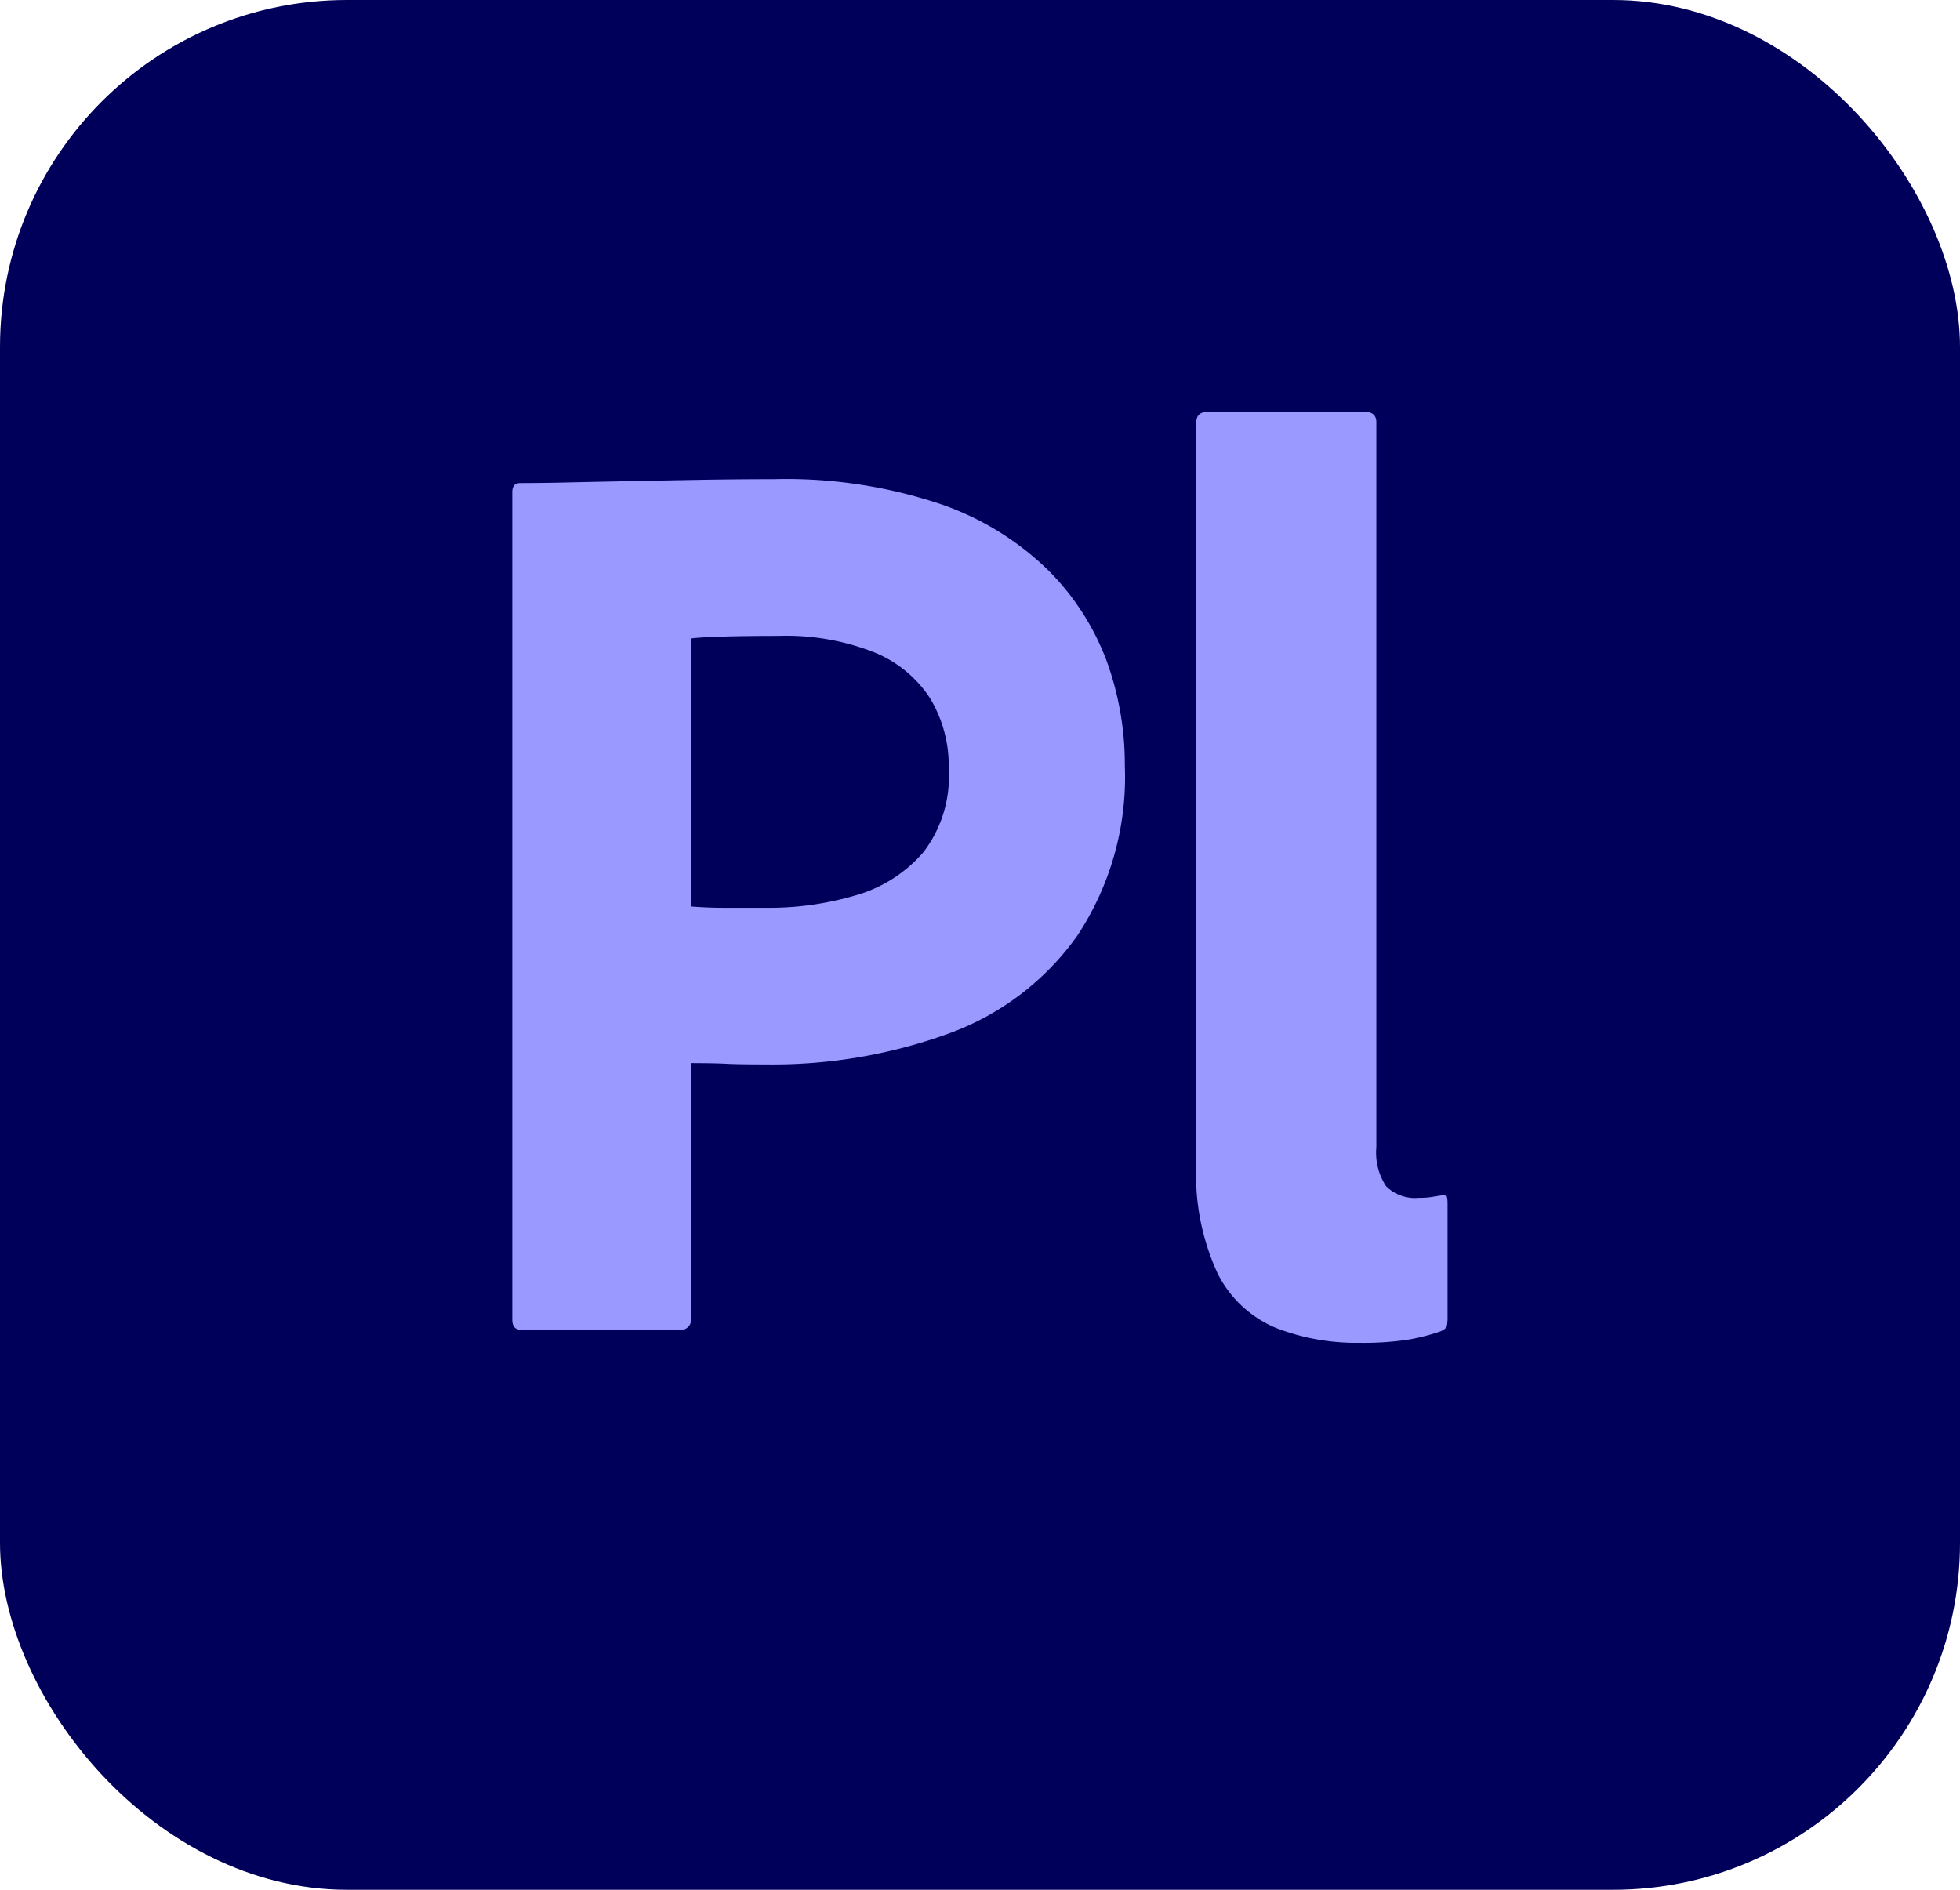
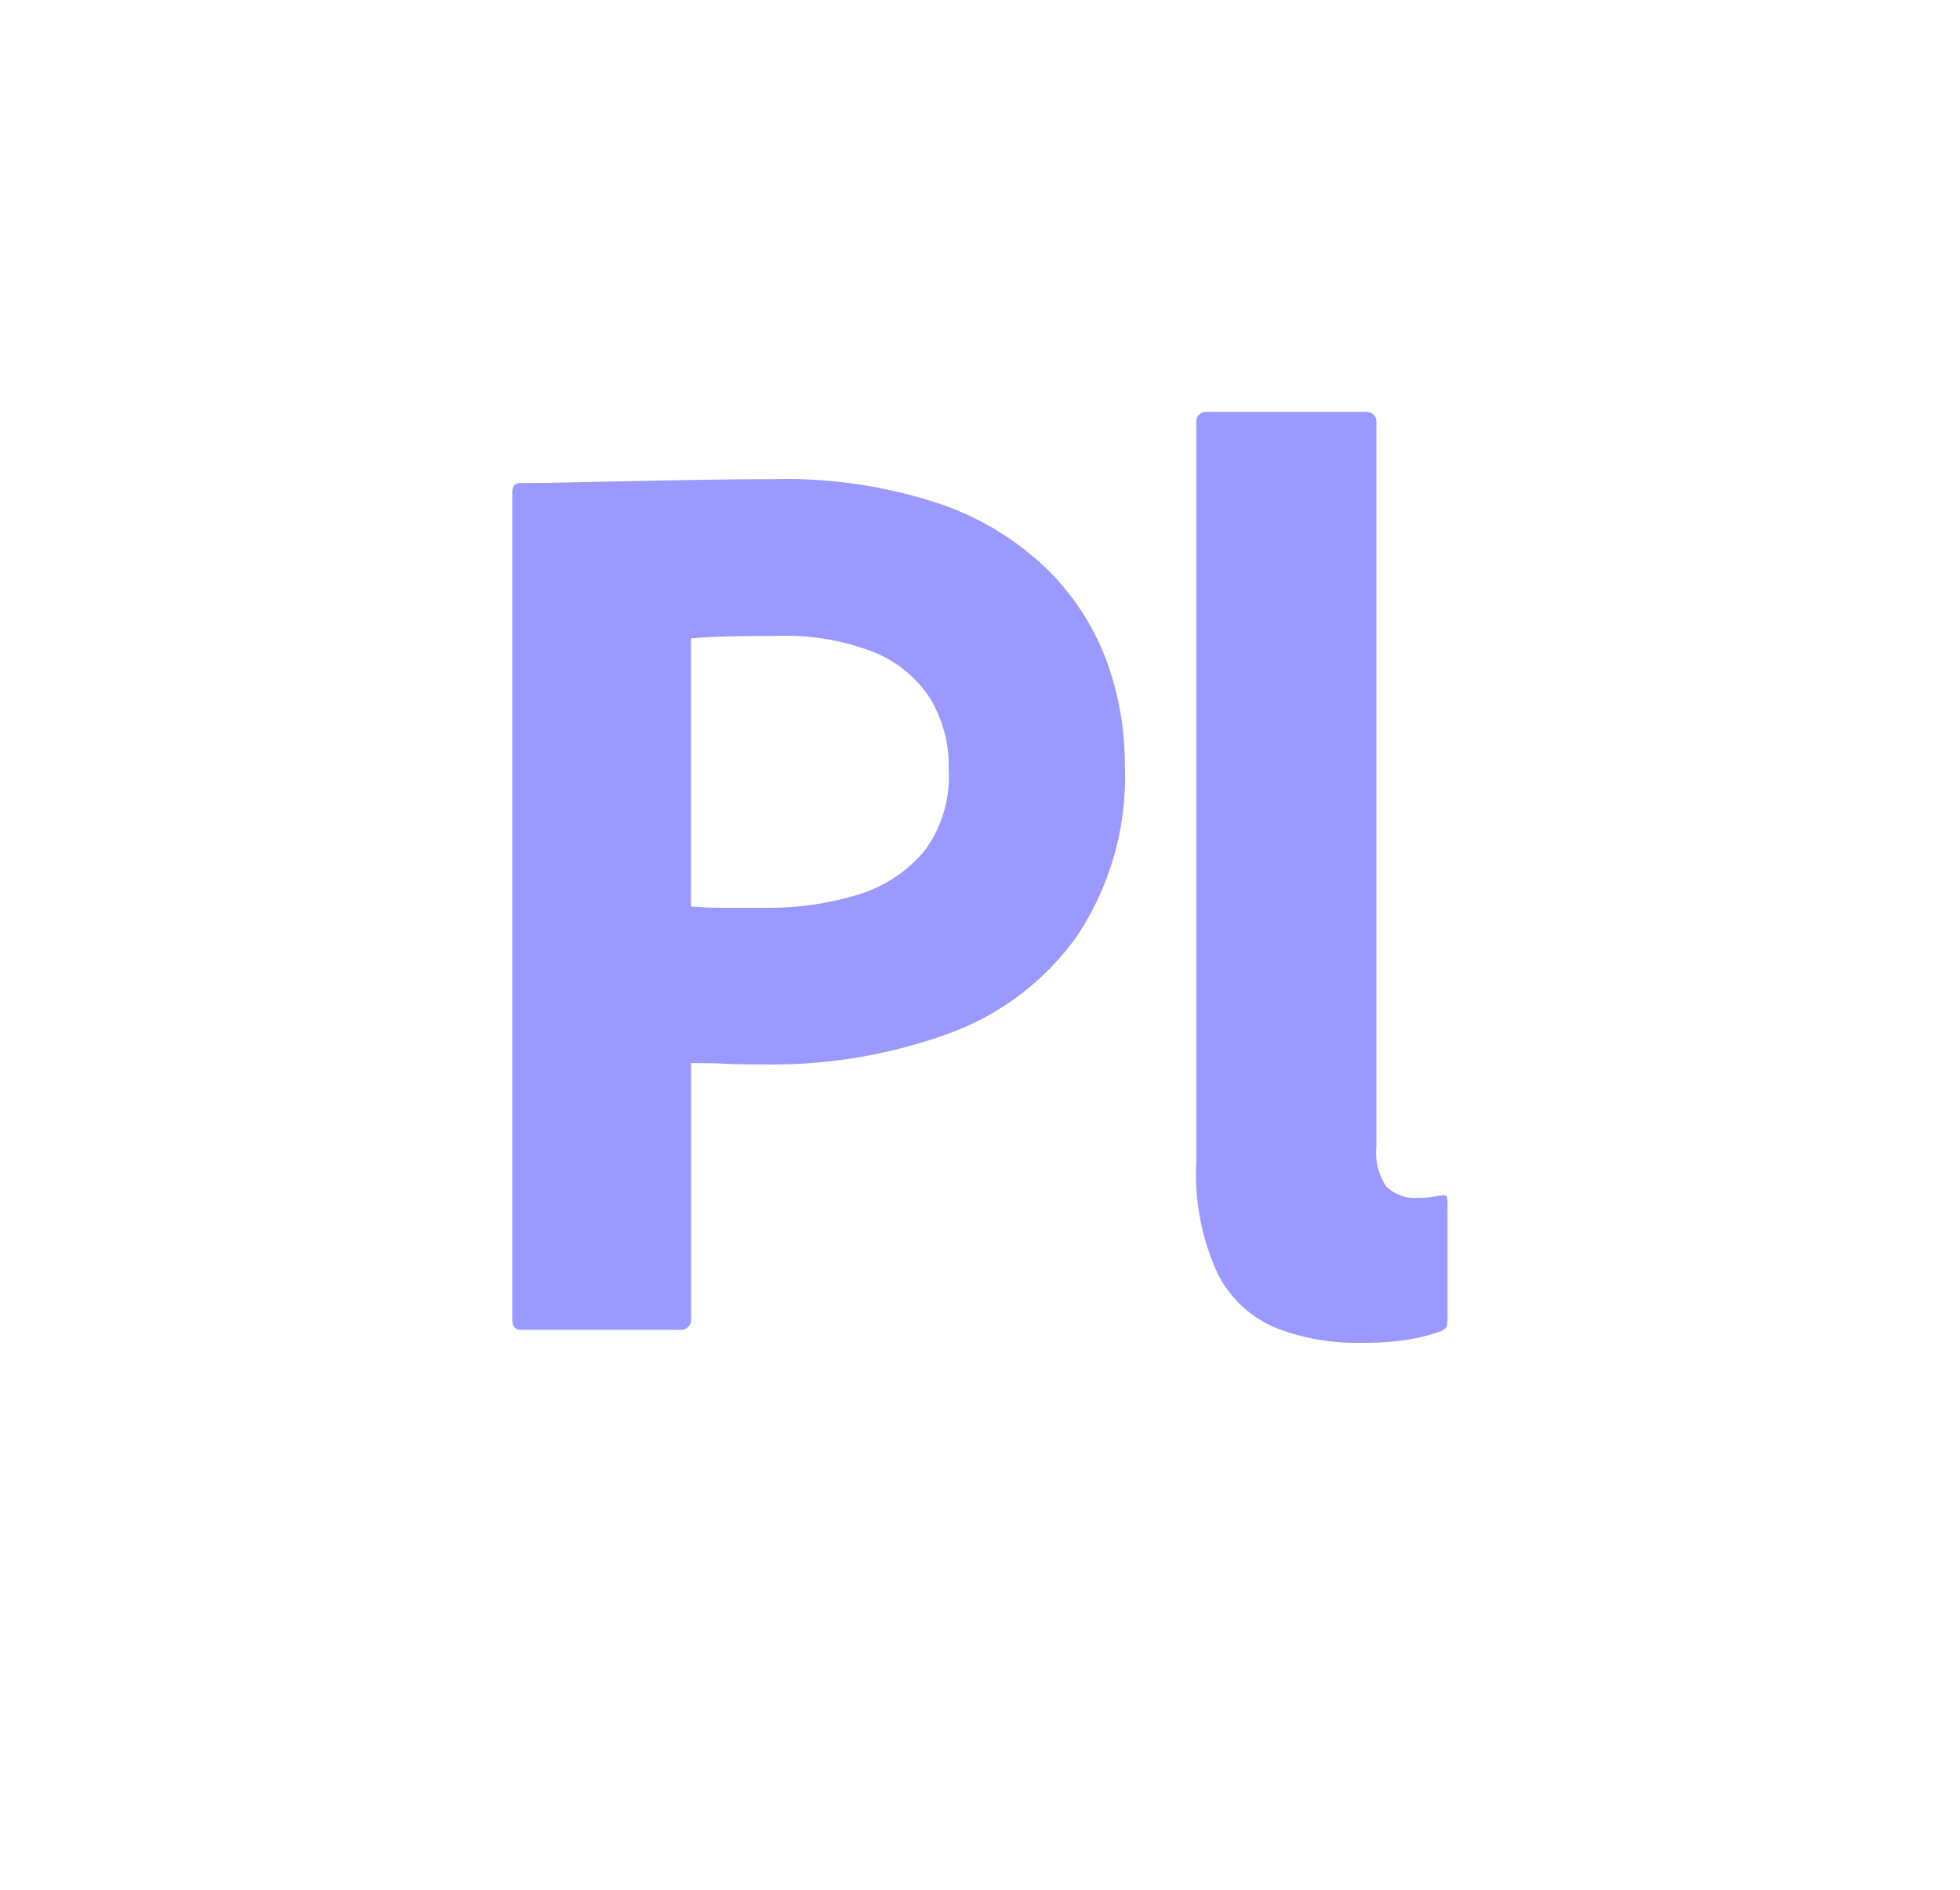
<svg xmlns="http://www.w3.org/2000/svg" viewBox="0 0 56 54">
  <defs>
    <style>.cls-1{fill:#00005b;}.cls-2{fill:#99f;}</style>
  </defs>
  <title>Asset 134</title>
  <g id="Layer_2" data-name="Layer 2">
    <g id="Surfaces">
      <g id="Video_Audio_Surface" data-name="Video/Audio Surface">
        <g id="Outline_no_shadow" data-name="Outline no shadow">
-           <rect class="cls-1" width="56" height="54" rx="9.914" />
-         </g>
+           </g>
      </g>
    </g>
    <g id="Outlined_Mnemonics_Logos" data-name="Outlined Mnemonics &amp; Logos">
      <g id="Pl">
        <path class="cls-2" d="M14.636,37.706V14.063c0-.172.074-.259.222-.259q.591,0,1.406-.019.814-.018,1.758-.037.943-.018,1.998-.037,1.055-.018,2.09-.019a13.904,13.904,0,0,1,4.736.703,8.221,8.221,0,0,1,3.09,1.887,7.24,7.24,0,0,1,1.684,2.608,8.664,8.664,0,0,1,.518,2.979,8.22,8.22,0,0,1-1.369,4.884,7.73,7.73,0,0,1-3.7,2.793,14.722,14.722,0,0,1-5.18.87q-.814,0-1.146-.019-.333-.018-.999-.019v7.289a.294.294,0,0,1-.333.333H14.895Q14.636,38.002,14.636,37.706Zm5.106-19.462v7.659q.48.037.888.037h1.221a8.727,8.727,0,0,0,2.646-.37,3.991,3.991,0,0,0,1.888-1.221,3.553,3.553,0,0,0,.721-2.368,3.74,3.74,0,0,0-.537-2.035A3.451,3.451,0,0,0,24.959,18.633a6.855,6.855,0,0,0-2.701-.463q-.888,0-1.572.019Q20,18.208,19.742,18.244Z" />
        <path class="cls-2" d="M34.181,33.229V12.065q0-.296.333-.296h4.477q.333,0,.333.296v20.72a1.746,1.746,0,0,0,.277,1.11,1.17,1.17,0,0,0,.944.333,2.151,2.151,0,0,0,.333-.019c.074-.012.185-.031.333-.055a.262.262,0,0,1,.111.018c.024.013.037.093.037.24v3.182a1.501,1.501,0,0,1-.019.296c-.013.05-.068.099-.167.148a5.697,5.697,0,0,1-.925.24,8.432,8.432,0,0,1-1.406.093,6.34,6.34,0,0,1-2.387-.426,3.271,3.271,0,0,1-1.665-1.554A6.728,6.728,0,0,1,34.181,33.229Z" />
      </g>
    </g>
  </g>
</svg>